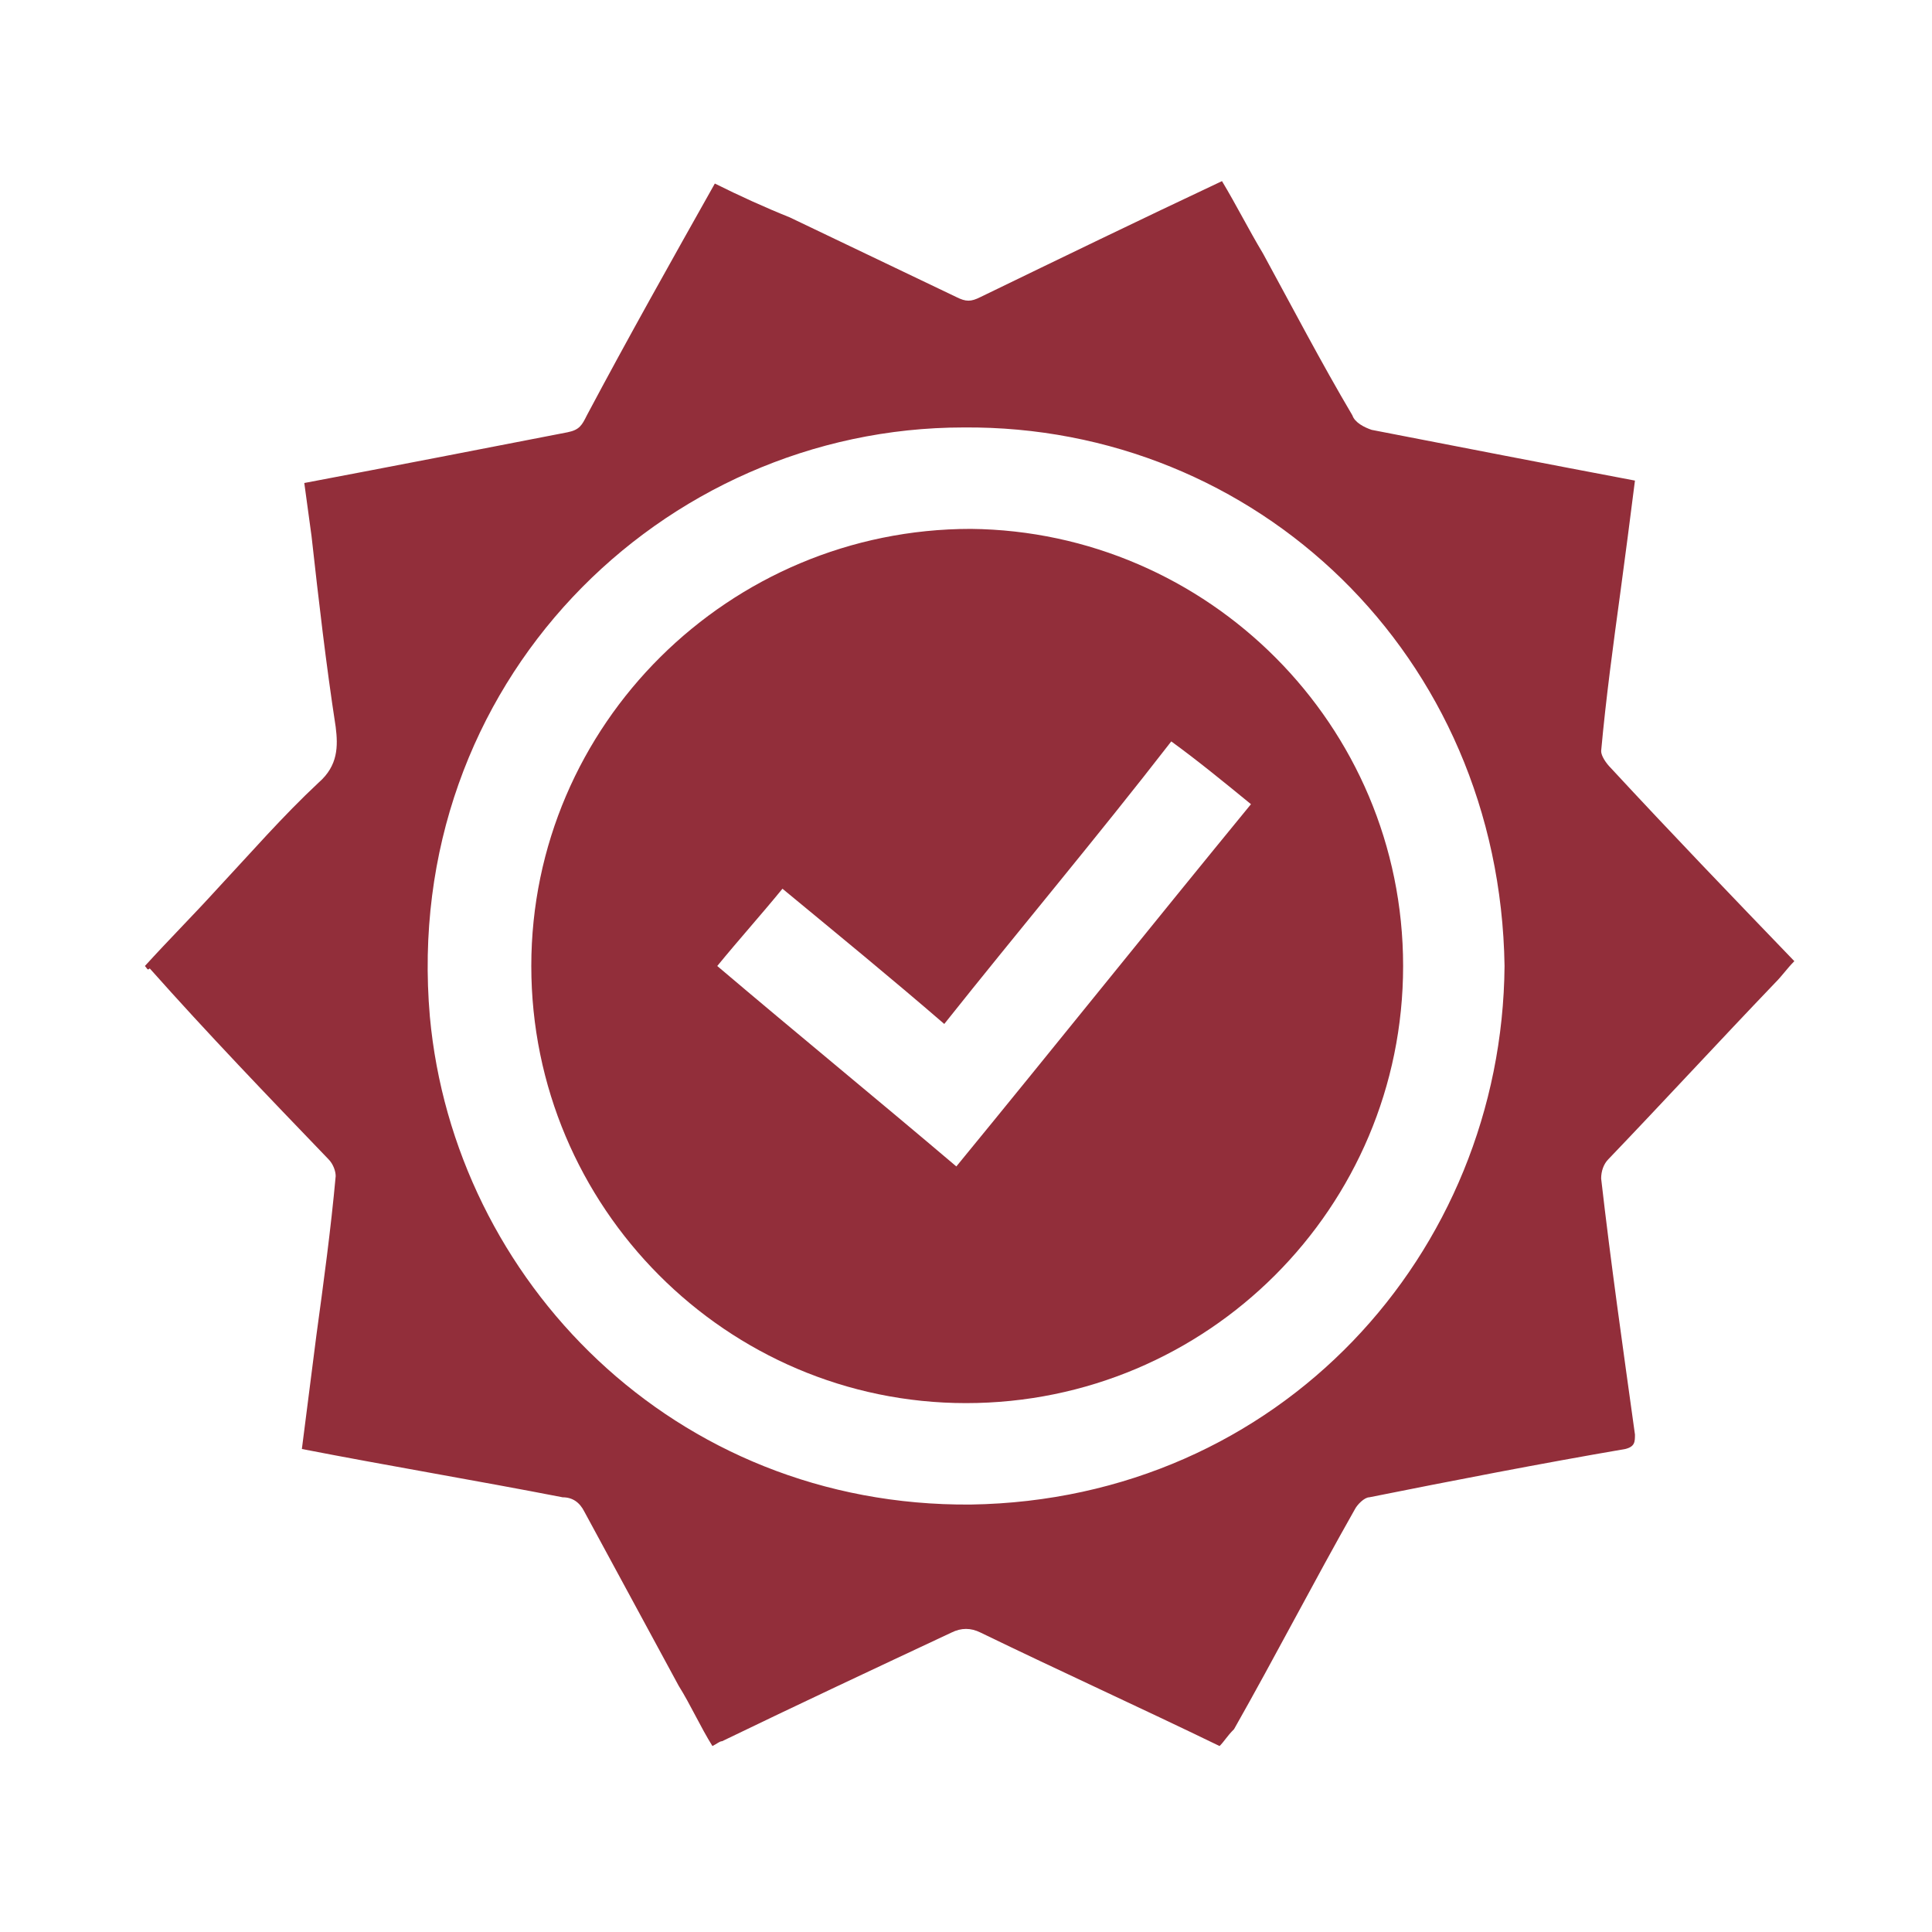
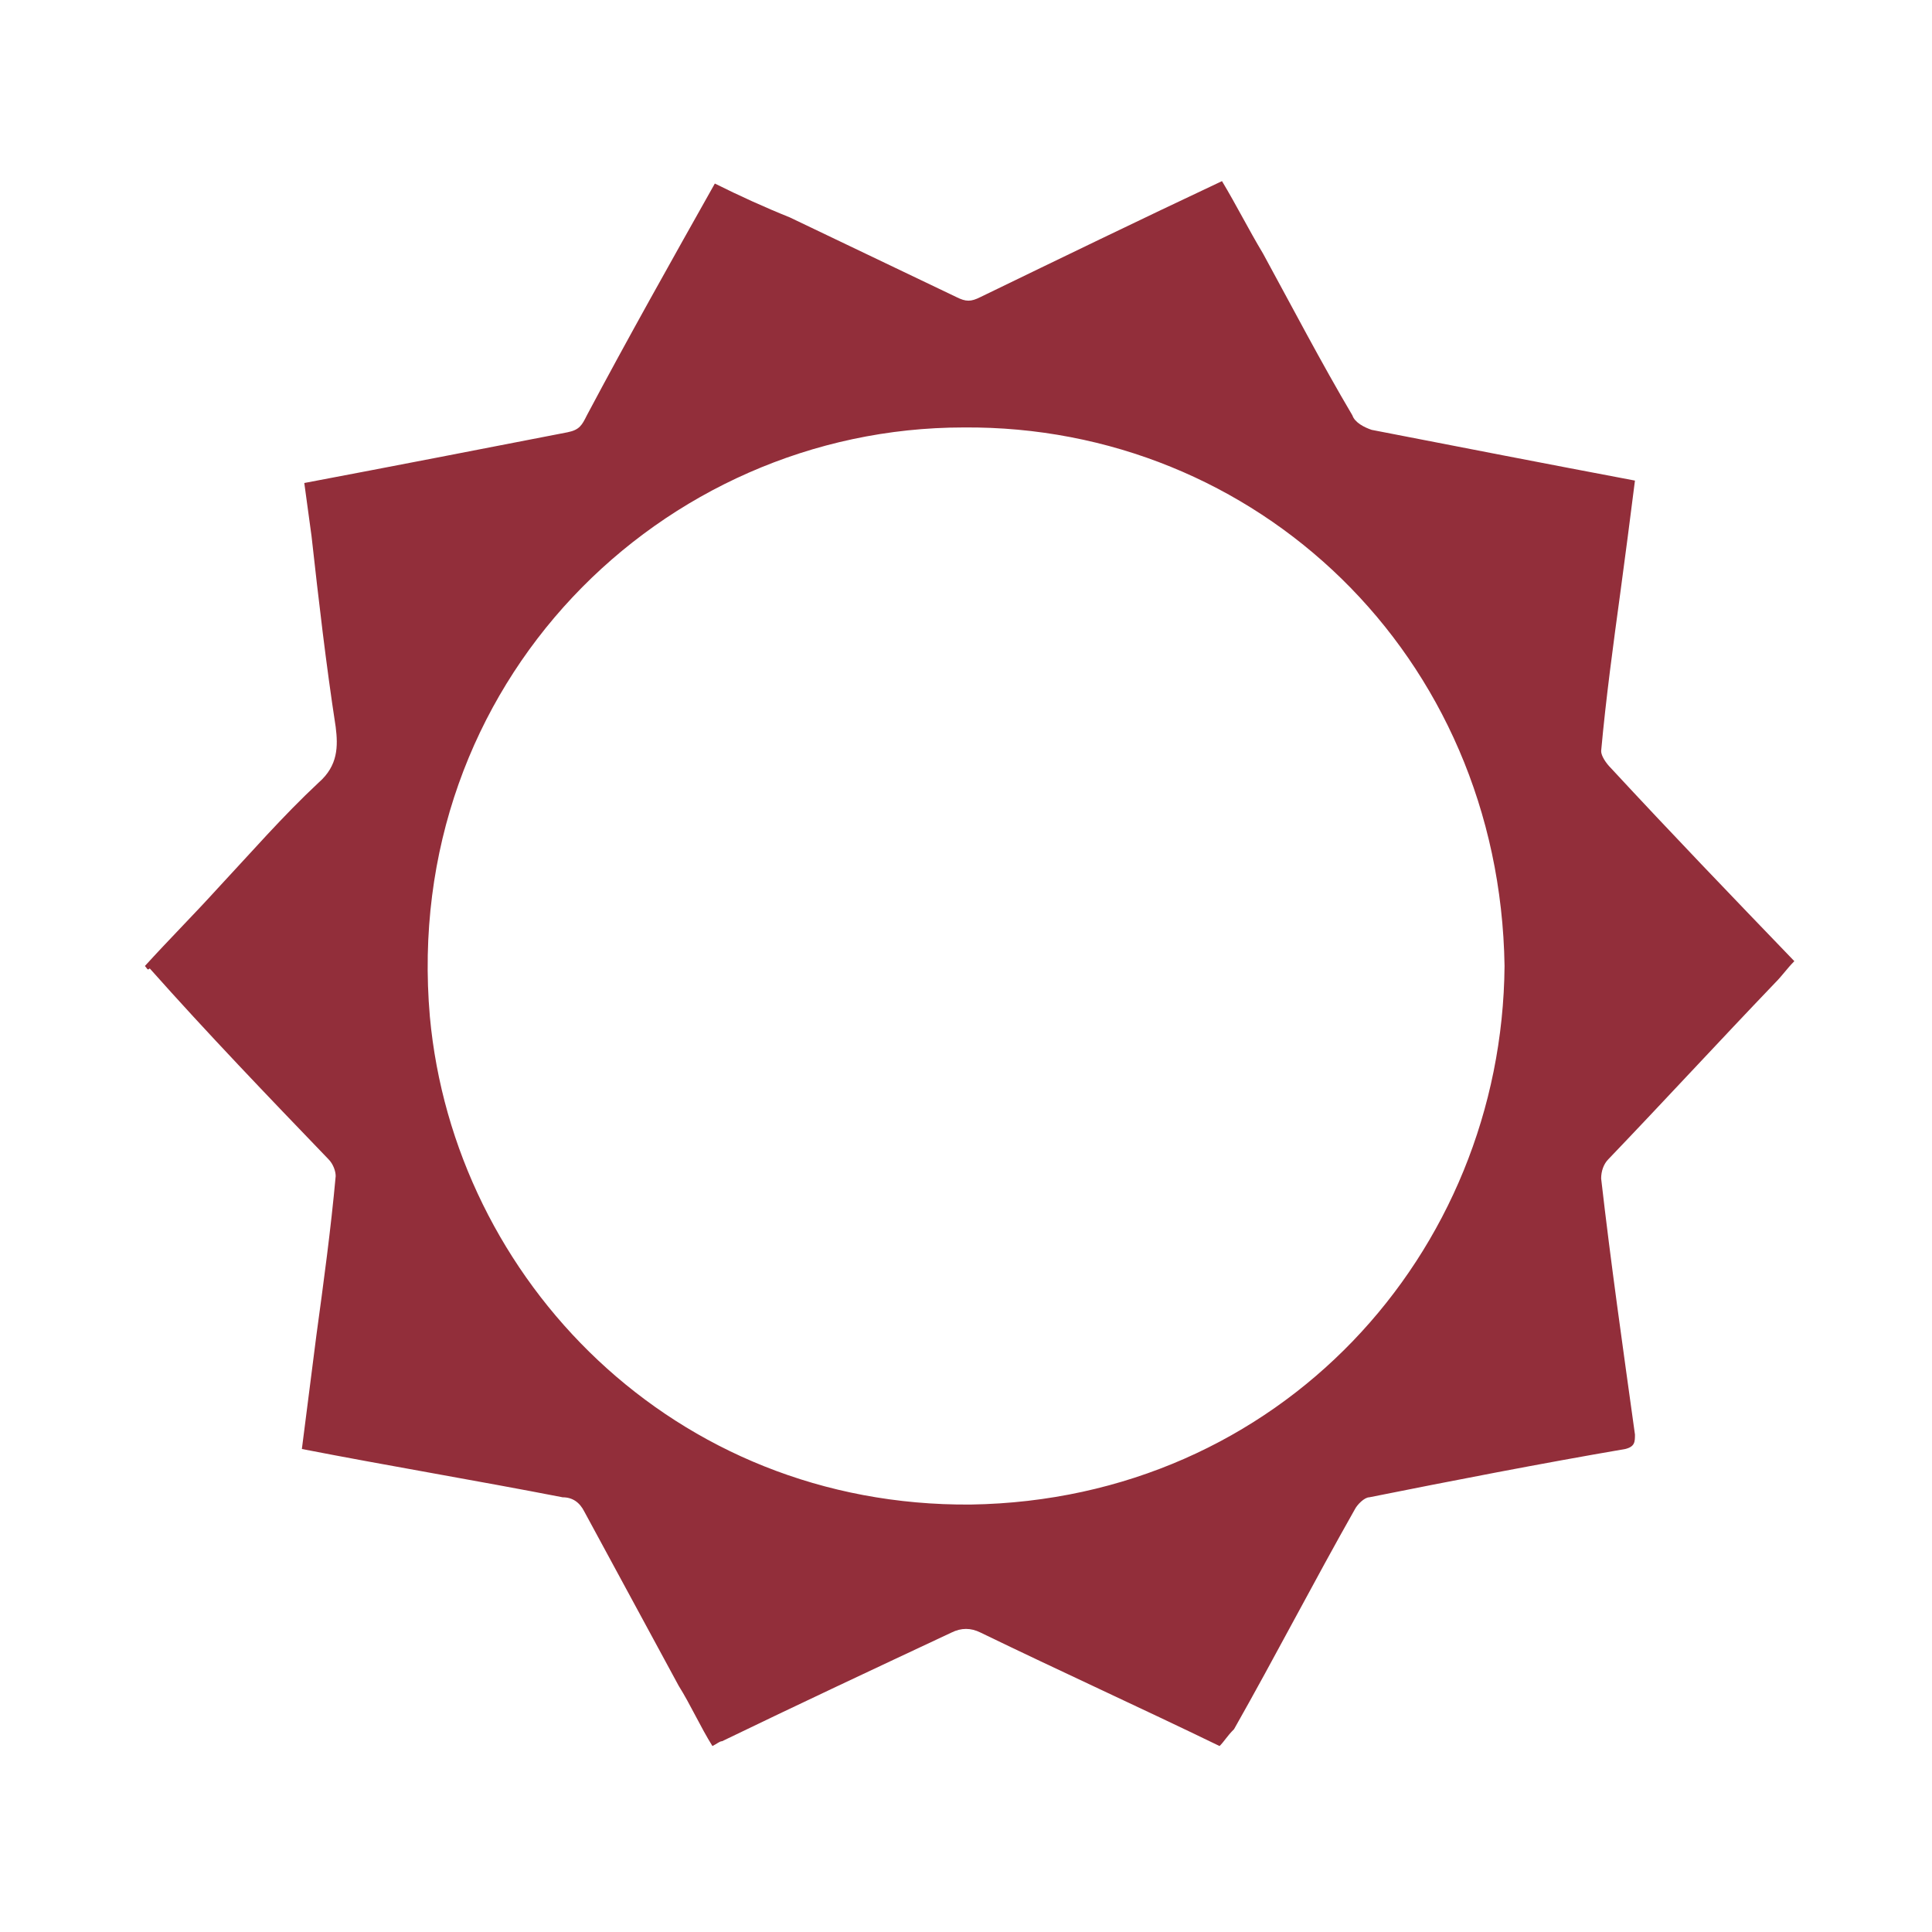
<svg xmlns="http://www.w3.org/2000/svg" version="1.1" id="Capa_1" x="0px" y="0px" viewBox="0 0 80 80" style="enable-background:new 0 0 80 80;" xml:space="preserve">
  <style type="text/css">
	.st0{fill:#922E3A;}
</style>
  <g>
    <path class="st0" d="M50.5,72.3c-3.3-1.6-6.6-3.1-9.9-4.7c-0.4-0.2-0.8-0.2-1.2,0c-3.2,1.5-6.4,3-9.5,4.5c-0.1,0-0.2,0.1-0.4,0.2   c-0.5-0.8-0.9-1.7-1.4-2.5c-1.3-2.4-2.6-4.8-3.9-7.2C24,62.2,23.7,62,23.3,62c-3.6-0.7-7.2-1.3-10.8-2c0.2-1.6,0.4-3.1,0.6-4.7   c0.3-2.2,0.6-4.4,0.8-6.6c0-0.2-0.1-0.5-0.3-0.7c-2.5-2.6-5-5.2-7.4-7.9c-0.1,0.1-0.1,0-0.2-0.1c1-1.1,2-2.1,3-3.2   c1.4-1.5,2.7-3,4.2-4.4c0.8-0.7,0.8-1.5,0.7-2.3c-0.4-2.6-0.7-5.2-1-7.9c-0.1-0.7-0.2-1.5-0.3-2.2c3.7-0.7,7.3-1.4,10.9-2.1   c0.5-0.1,0.6-0.3,0.8-0.7c1.7-3.2,3.5-6.4,5.3-9.6c1,0.5,2.1,1,3.1,1.4c2.3,1.1,4.6,2.2,6.9,3.3c0.4,0.2,0.6,0.2,1,0   c3.3-1.6,6.6-3.2,10-4.8c0.6,1,1.1,2,1.7,3c1.2,2.2,2.4,4.5,3.7,6.7c0.1,0.3,0.5,0.5,0.8,0.6c3.6,0.7,7.2,1.4,10.9,2.1   c-0.2,1.6-0.4,3.1-0.6,4.6c-0.3,2.2-0.6,4.4-0.8,6.6c0,0.2,0.2,0.5,0.4,0.7c2.5,2.7,5,5.3,7.6,8c-0.3,0.3-0.5,0.6-0.8,0.9   c-2.3,2.4-4.6,4.9-6.9,7.3c-0.2,0.2-0.3,0.5-0.3,0.8c0.4,3.5,0.9,7,1.4,10.6c0,0.3,0,0.5-0.4,0.6c-3.5,0.6-7.1,1.3-10.6,2   c-0.2,0-0.5,0.3-0.6,0.5c-1.7,3-3.3,6.1-5,9.1C50.8,71.9,50.7,72.1,50.5,72.3z M62.3,40C62.1,27.1,52,17.6,39.9,17.7   c-12.5,0-23.3,10.6-22.1,24.4c1,10.9,10.1,20.3,22.4,20.2C53,62.1,62.2,51.9,62.3,40z" />
-     <path class="st0" d="M58.1,40c0,10-8.1,18.1-18.1,18.1c-9.9,0-18-8.1-18-18.1s8.2-18.1,18.2-18.1C50,22,58.1,30,58.1,40z    M39.1,42.4c-2.2-1.9-4.4-3.7-6.7-5.6c-0.9,1.1-1.8,2.1-2.7,3.2c3.3,2.8,6.6,5.5,9.9,8.3c4.1-5,8.1-10,12.2-15   c-1.1-0.9-2.2-1.8-3.3-2.6C45.4,34.7,42.2,38.5,39.1,42.4z" />
  </g>
</svg>